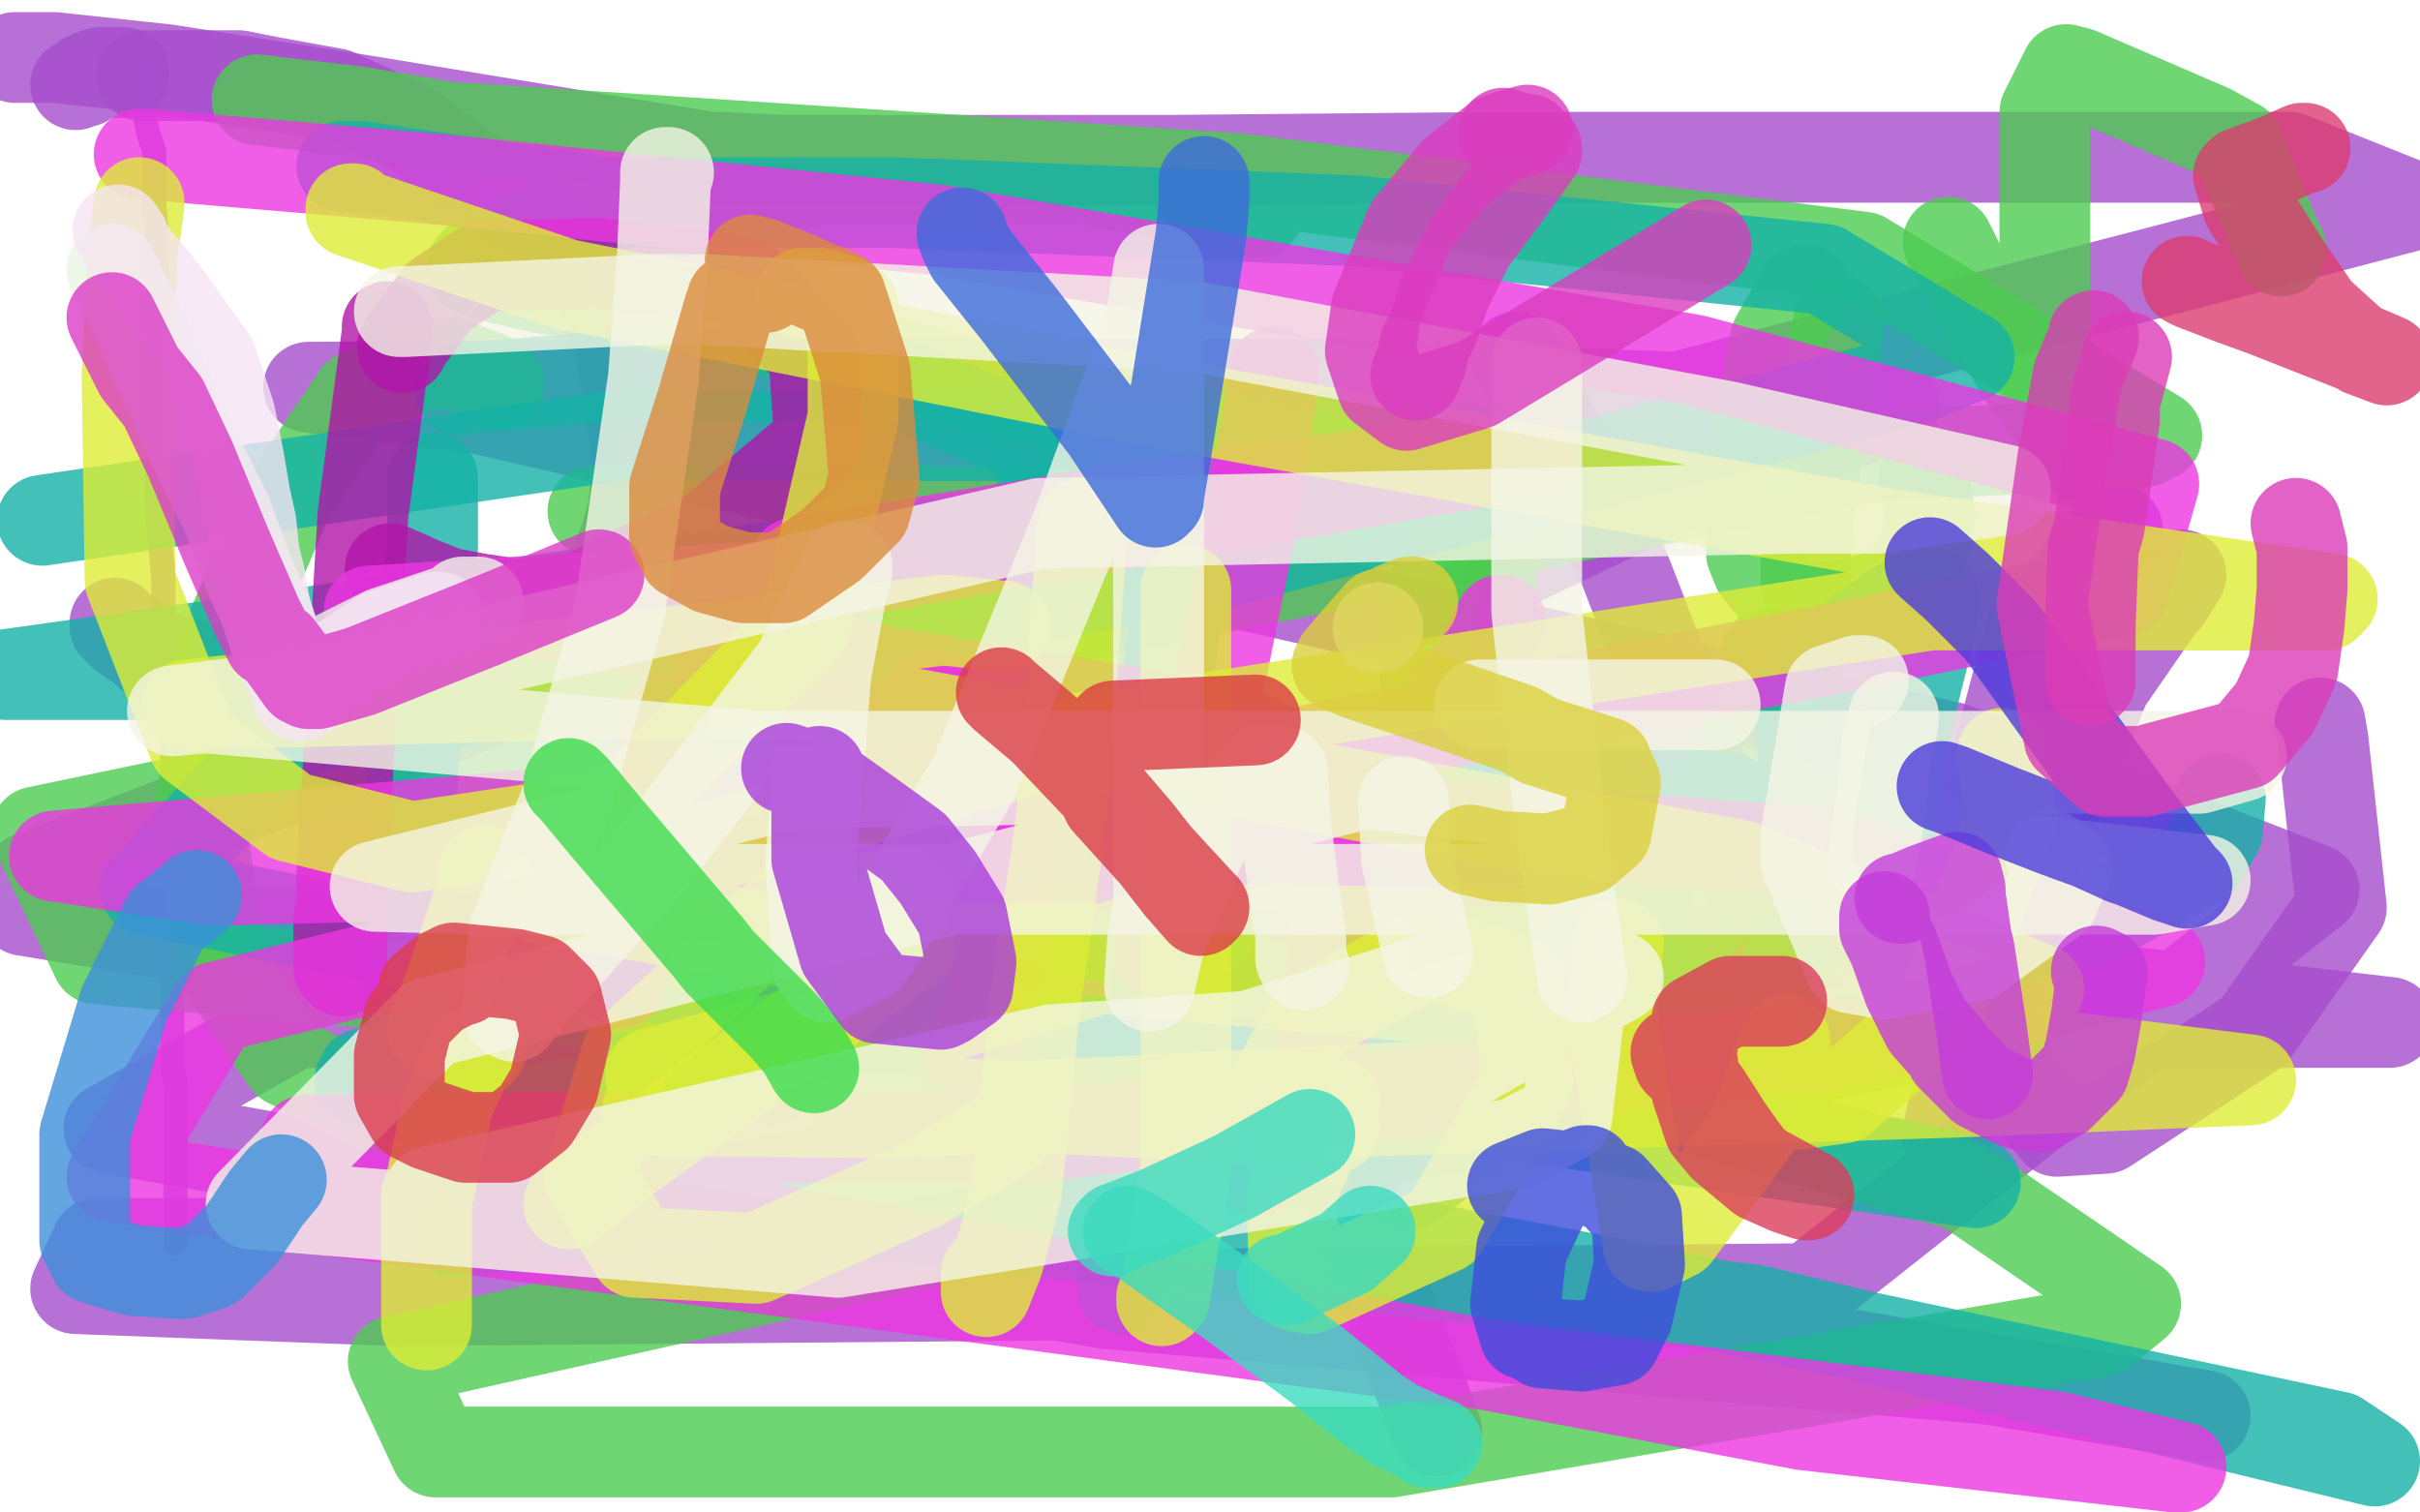
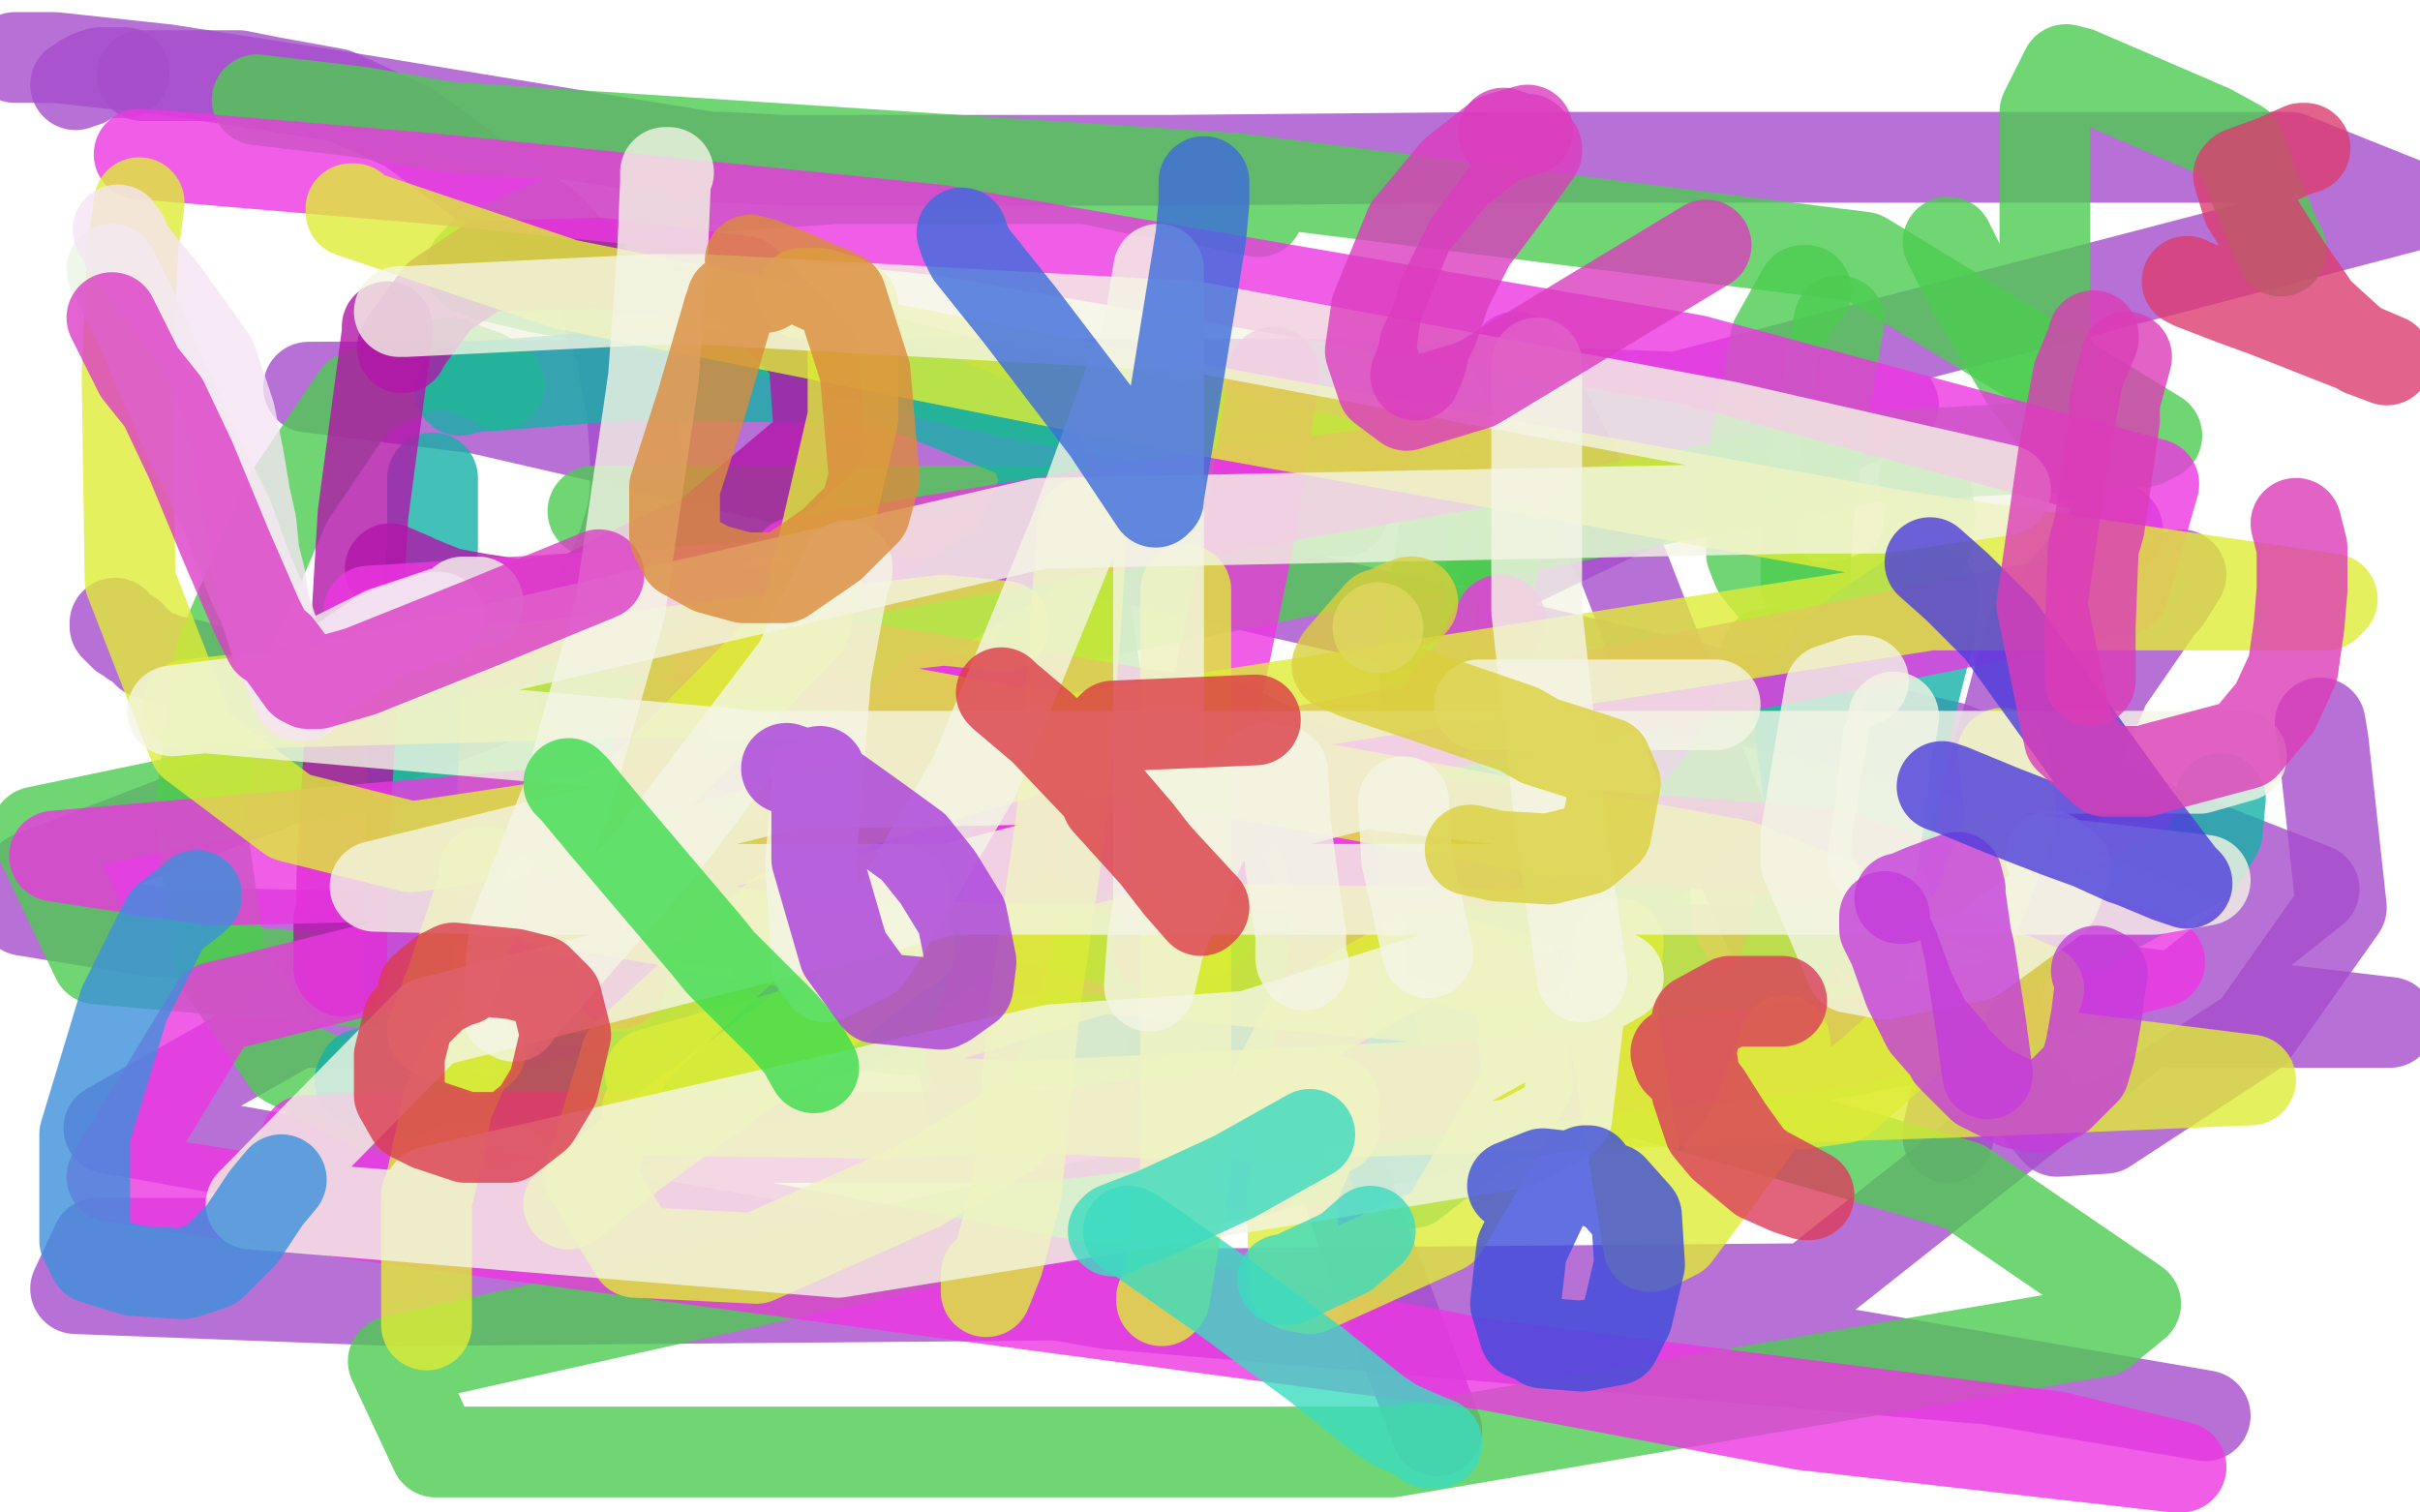
<svg xmlns="http://www.w3.org/2000/svg" width="800" height="500" version="1.1" style="stroke-antialiasing: false">
  <desc>This SVG has been created on https://colorillo.com/</desc>
  <rect x="0" y="0" width="800" height="500" style="fill: rgb(255,255,255); stroke-width:0" />
-   <polyline points="48,25 48,28 48,28 48,29 48,29 48,38 48,39 49,44 51,50 51,56 51,59 51,67 51,68 52,79 52,100 52,103 52,117 52,131 52,141 52,143 52,155 52,165 52,167 53,180 54,191 54,201 54,209 55,218 55,228 56,237 57,247 57,259 57,271 57,281 57,290 57,301 57,314 57,324 57,336 57,349 58,360 58,370 58,372 58,385 58,396 58,397 58,411" style="fill: none; stroke: #a54dcb; stroke-width: 8; stroke-linejoin: round; stroke-linecap: round; stroke-antialiasing: false; stroke-antialias: 0; opacity: 0.8" />
  <polyline points="47,25 48,25 48,25 49,25 49,25 58,25 64,25 70,25 79,25 89,27 100,29 111,31 124,37 135,42 150,53 163,63 181,75 190,85 198,95 202,107 206,118 206,121 209,136 210,151 210,163 209,170 206,180 202,190 197,200 191,207 186,212 185,212 175,217 166,222 158,228 145,232 133,233 123,233 115,233 104,231 92,229 82,227 78,226 77,225 73,223 64,220 55,218 50,216 49,216 46,213 44,212 43,210 41,210 38,207 38,206" style="fill: none; stroke: #a54dcb; stroke-width: 30; stroke-linejoin: round; stroke-linecap: round; stroke-antialiasing: false; stroke-antialias: 0; opacity: 0.8" />
  <polyline points="41,24 40,24 40,24 33,24 30,25 29,26 28,26 28,27 27,27 25,28" style="fill: none; stroke: #a54dcb; stroke-width: 30; stroke-linejoin: round; stroke-linecap: round; stroke-antialiasing: false; stroke-antialias: 0; opacity: 0.8" />
  <polyline points="185,292 184,293 184,293 180,303 180,303 177,316 177,327 177,337 177,339 179,350 183,359 185,362 192,367 205,372 214,371 220,364 224,357 231,338 234,328 235,316 236,306 237,302 237,303 240,318 245,335 250,345 253,353 255,357" style="fill: none; stroke: #a54dcb; stroke-width: 30; stroke-linejoin: round; stroke-linecap: round; stroke-antialiasing: false; stroke-antialias: 0; opacity: 0.8" />
  <polyline points="305,303 307,308 307,308 308,309 308,309 310,323 313,335 316,340 317,342 318,349 318,350 321,364 322,364 322,363 322,362 320,350 318,331 318,306 318,305 319,300 323,297 331,292 338,287 346,285 359,284" style="fill: none; stroke: #a54dcb; stroke-width: 30; stroke-linejoin: round; stroke-linecap: round; stroke-antialiasing: false; stroke-antialias: 0; opacity: 0.8" />
  <polyline points="403,286 404,289 404,289 418,329 418,329 445,392 445,392 450,407 475,473" style="fill: none; stroke: #a54dcb; stroke-width: 30; stroke-linejoin: round; stroke-linecap: round; stroke-antialiasing: false; stroke-antialias: 0; opacity: 0.8" />
  <polyline points="399,280 399,279 399,279 405,271 405,271 417,263 431,256 464,258 501,275 501,278 503,307 498,341 489,349 436,343 392,353 388,353 388,349 388,345" style="fill: none; stroke: #a54dcb; stroke-width: 30; stroke-linejoin: round; stroke-linecap: round; stroke-antialiasing: false; stroke-antialias: 0; opacity: 0.8" />
  <polyline points="501,118 504,122 504,122 537,188 537,188 572,278 602,346" style="fill: none; stroke: #a54dcb; stroke-width: 30; stroke-linejoin: round; stroke-linecap: round; stroke-antialiasing: false; stroke-antialias: 0; opacity: 0.8" />
  <polyline points="700,175 697,177 697,177 671,210 671,210 651,285 664,355 680,374 696,373 745,341 774,300 768,245 767,239" style="fill: none; stroke: #a54dcb; stroke-width: 30; stroke-linejoin: round; stroke-linecap: round; stroke-antialiasing: false; stroke-antialias: 0; opacity: 0.8" />
  <polyline points="721,190 716,198 716,198 714,200 714,200 696,226 676,275 656,331 646,365 644,374 644,376" style="fill: none; stroke: #a54dcb; stroke-width: 30; stroke-linejoin: round; stroke-linecap: round; stroke-antialiasing: false; stroke-antialias: 0; opacity: 0.8" />
  <polyline points="5,19 12,19 12,19 18,19 18,19 55,23 119,33 192,45 235,52 239,52 259,53 294,53 305,53 386,53 497,52 638,52 757,52 797,68 778,73 548,133 216,211 10,290 8,301 51,308 303,314 586,314 790,338 757,338 724,338 434,338 98,338 36,373 92,383 366,431 658,456 729,468 560,439 144,411 83,411 32,411 25,426 131,430 598,426 765,294 645,247 158,135 322,154 577,154 626,134 440,127 240,127 102,128 206,141 564,156 497,188" style="fill: none; stroke: #a54dcb; stroke-width: 30; stroke-linejoin: round; stroke-linecap: round; stroke-antialiasing: false; stroke-antialias: 0; opacity: 0.8" />
  <polyline points="165,127 160,124 160,124 157,123 157,123 149,120 138,121 118,131 95,165 73,216 66,269 73,319 95,351 125,366 166,370 218,358 231,352 284,314 304,268 306,235 303,229 298,229 296,229 281,230 250,234 210,242 205,246 206,246" style="fill: none; stroke: #4dcb50; stroke-width: 30; stroke-linejoin: round; stroke-linecap: round; stroke-antialiasing: false; stroke-antialias: 0; opacity: 0.8" />
  <polyline points="343,216 345,218 345,218 368,263 368,263 394,300 400,307 399,306 389,294 387,291 379,275 377,268 363,229 358,196 358,184 366,178 383,174 410,172" style="fill: none; stroke: #4dcb50; stroke-width: 30; stroke-linejoin: round; stroke-linecap: round; stroke-antialiasing: false; stroke-antialias: 0; opacity: 0.8" />
  <polyline points="489,149 482,153 482,153 481,154 481,154 471,214 471,224 477,270 494,295 506,300 527,298 546,285 572,256 585,229 586,220 586,219 584,216" style="fill: none; stroke: #4dcb50; stroke-width: 30; stroke-linejoin: round; stroke-linecap: round; stroke-antialiasing: false; stroke-antialias: 0; opacity: 0.8" />
  <polyline points="496,156 496,168 496,168 495,171 495,171 487,242 487,248 487,279 487,288" style="fill: none; stroke: #4dcb50; stroke-width: 30; stroke-linejoin: round; stroke-linecap: round; stroke-antialiasing: false; stroke-antialias: 0; opacity: 0.8" />
  <polyline points="597,96 596,96 596,96 587,112 587,112 579,155 579,155 579,183 581,188 589,198 598,201 612,200 626,195 633,188 637,179 638,170 636,158" style="fill: none; stroke: #4dcb50; stroke-width: 30; stroke-linejoin: round; stroke-linecap: round; stroke-antialiasing: false; stroke-antialias: 0; opacity: 0.8" />
  <polyline points="608,106 607,111 607,111 606,117 606,117 601,146 597,179 597,194" style="fill: none; stroke: #4dcb50; stroke-width: 30; stroke-linejoin: round; stroke-linecap: round; stroke-antialiasing: false; stroke-antialias: 0; opacity: 0.8" />
  <polyline points="644,80 649,90 649,90 654,99 654,99 670,126 680,139 686,150 686,149 686,146 679,121 676,115 676,79 676,37 683,23 687,24 731,43 740,48 744,59 750,73 751,76 754,82 754,83" style="fill: none; stroke: #4dcb50; stroke-width: 30; stroke-linejoin: round; stroke-linecap: round; stroke-antialiasing: false; stroke-antialias: 0; opacity: 0.8" />
  <polyline points="85,33 119,37 119,37 148,42 148,42 409,59 616,85 713,144 709,146 619,151 295,216 12,275 32,317 342,344 446,344 638,341 628,344 462,376 130,450 144,480 460,480 695,440 706,431 649,392 334,301 147,267 202,233 233,222 501,171 460,157 419,148 376,138 321,127 276,115 232,104 201,99 178,95 161,91 156,89 156,88 157,87 160,84 169,80 181,75 195,69 212,64 233,62 277,59 298,59 321,59 342,59 359,59 378,63 393,65 416,70" style="fill: none; stroke: #4dcb50; stroke-width: 30; stroke-linejoin: round; stroke-linecap: round; stroke-antialiasing: false; stroke-antialias: 0; opacity: 0.8" />
  <polyline points="196,169 237,169 237,169 266,169 266,169 444,169 444,169" style="fill: none; stroke: #4dcb50; stroke-width: 30; stroke-linejoin: round; stroke-linecap: round; stroke-antialiasing: false; stroke-antialias: 0; opacity: 0.8" />
  <polyline points="143,158 143,159 143,159 143,181 143,181 137,234 135,301 135,344 134,357 133,362 132,362 132,358 132,353" style="fill: none; stroke: #15b2a6; stroke-width: 30; stroke-linejoin: round; stroke-linecap: round; stroke-antialiasing: false; stroke-antialias: 0; opacity: 0.8" />
  <polyline points="152,129 153,128 153,128 156,128 156,128 207,124 292,125 341,145 346,159 336,185 286,216 227,227 192,227 192,228 195,229 269,257 322,278 327,288 323,304 283,339 212,356 132,358 119,357 120,355" style="fill: none; stroke: #15b2a6; stroke-width: 30; stroke-linejoin: round; stroke-linecap: round; stroke-antialiasing: false; stroke-antialias: 0; opacity: 0.8" />
-   <polyline points="394,151 394,160 394,160 386,225 386,225 386,273 386,273 386,283 386,283 381,344 373,399 371,405 371,426 371,423" style="fill: none; stroke: #15b2a6; stroke-width: 30; stroke-linejoin: round; stroke-linecap: round; stroke-antialiasing: false; stroke-antialias: 0; opacity: 0.8" />
  <polyline points="450,310 450,322 450,322 461,386 465,391 467,391 491,372 525,343 543,305 544,292 544,293 544,311 559,337 564,339 577,336 589,324 598,287 599,255 596,231 595,229 595,230 595,238 596,249 598,263 601,281 605,294 612,305 618,309 619,310 631,314 650,315 691,305 727,285 733,275 734,264" style="fill: none; stroke: #15b2a6; stroke-width: 30; stroke-linejoin: round; stroke-linecap: round; stroke-antialiasing: false; stroke-antialias: 0; opacity: 0.8" />
  <polyline points="601,225 601,224 601,224 605,217 605,217 616,208 631,198 637,196 639,196 639,200 638,208 629,244 625,276" style="fill: none; stroke: #15b2a6; stroke-width: 30; stroke-linejoin: round; stroke-linecap: round; stroke-antialiasing: false; stroke-antialias: 0; opacity: 0.8" />
-   <polyline points="113,55 119,55 119,55 201,67 201,67 296,67 448,73 603,89 651,118 634,125 404,186 96,242 48,294 125,310 421,353 629,385 653,391 510,370 296,349 284,372 326,385 532,424 773,475 785,483 580,433 204,392 150,407 171,406 360,371 562,306 572,264 173,223 2,223 415,165 501,151 489,149 445,144 204,144 14,172" style="fill: none; stroke: #15b2a6; stroke-width: 30; stroke-linejoin: round; stroke-linecap: round; stroke-antialiasing: false; stroke-antialias: 0; opacity: 0.8" />
  <polyline points="128,108 128,110 128,110 120,170 113,289 113,311 113,321 112,320 112,304" style="fill: none; stroke: #b215a9; stroke-width: 30; stroke-linejoin: round; stroke-linecap: round; stroke-antialiasing: false; stroke-antialias: 0; opacity: 0.8" />
  <polyline points="133,115 134,113 134,113 145,98 145,98 160,88 198,87 246,93 269,117 271,146 233,178 219,184 191,198 188,198 172,200 159,198 148,196 138,192 136,191 129,188" style="fill: none; stroke: #b215a9; stroke-width: 30; stroke-linejoin: round; stroke-linecap: round; stroke-antialiasing: false; stroke-antialias: 0; opacity: 0.8" />
  <polyline points="220,238 219,239 219,239 217,254 217,254 212,282 212,282 212,290 205,324 205,325 205,324" style="fill: none; stroke: #ec36e2; stroke-width: 30; stroke-linejoin: round; stroke-linecap: round; stroke-antialiasing: false; stroke-antialias: 0; opacity: 0.8" />
  <circle cx="237.5" cy="219.5" r="15" style="fill: #ec36e2; stroke-antialiasing: false; stroke-antialias: 0; opacity: 0.8" />
  <polyline points="273,236 273,239 273,239 266,278 257,316 254,312 254,311 261,291 282,252 308,230 323,233 332,240 337,261 333,312 321,350 321,348 321,347" style="fill: none; stroke: #ec36e2; stroke-width: 30; stroke-linejoin: round; stroke-linecap: round; stroke-antialiasing: false; stroke-antialias: 0; opacity: 0.8" />
  <polyline points="421,123 421,125 421,125 413,177 413,177 399,245 389,299 383,314" style="fill: none; stroke: #ec36e2; stroke-width: 30; stroke-linejoin: round; stroke-linecap: round; stroke-antialiasing: false; stroke-antialias: 0; opacity: 0.8" />
  <polyline points="496,205 495,207 495,207 488,220 488,220 479,231 479,231 477,236 460,249 448,254 441,255 436,254 426,252 413,251 409,251 408,251 407,250 408,250 423,260 436,273 441,287 441,289 442,306 438,339 432,362 424,375 416,387" style="fill: none; stroke: #ec36e2; stroke-width: 30; stroke-linejoin: round; stroke-linecap: round; stroke-antialiasing: false; stroke-antialias: 0; opacity: 0.8" />
  <polyline points="46,51 48,51 48,51 142,59 142,59 310,76 310,76 560,119 712,160 702,195 598,216 360,262 71,333 37,389 115,401 443,445 680,475 721,485 719,485 596,471 275,410 101,377 133,376 341,376 614,344 714,318 604,282 295,259 18,283 70,291 278,286 463,286 492,285 408,241 172,202 122,202 252,194 476,155 506,150 411,162 263,186" style="fill: none; stroke: #ec36e2; stroke-width: 30; stroke-linejoin: round; stroke-linecap: round; stroke-antialiasing: false; stroke-antialias: 0; opacity: 0.8" />
  <polyline points="46,67 45,75 45,75 44,81 44,81 42,124 43,192 64,246 96,270 136,280 196,271 208,266 266,207 282,138 282,101 278,99 271,97 265,97" style="fill: none; stroke: #ddec36; stroke-width: 30; stroke-linejoin: round; stroke-linecap: round; stroke-antialiasing: false; stroke-antialias: 0; opacity: 0.8" />
  <polyline points="160,288 160,292 160,292 149,325 149,325 144,338 143,341 144,341 159,347" style="fill: none; stroke: #ddec36; stroke-width: 30; stroke-linejoin: round; stroke-linecap: round; stroke-antialiasing: false; stroke-antialias: 0; opacity: 0.8" />
  <polyline points="299,295 296,295 296,295 257,303 257,303 207,349 195,389 210,414 250,416 304,392 332,375 334,373" style="fill: none; stroke: #ddec36; stroke-width: 30; stroke-linejoin: round; stroke-linecap: round; stroke-antialiasing: false; stroke-antialias: 0; opacity: 0.8" />
  <polyline points="301,313 298,314 298,314 263,342 263,342 208,382 188,398 189,397" style="fill: none; stroke: #ddec36; stroke-width: 30; stroke-linejoin: round; stroke-linecap: round; stroke-antialiasing: false; stroke-antialias: 0; opacity: 0.8" />
  <polyline points="156,348 155,349 155,349 148,365 148,365 144,384 142,393 141,395 141,398 141,401 141,432 141,434 141,438 141,436" style="fill: none; stroke: #ddec36; stroke-width: 30; stroke-linejoin: round; stroke-linecap: round; stroke-antialiasing: false; stroke-antialias: 0; opacity: 0.8" />
  <polyline points="358,173 357,186 357,186 351,270 351,270 342,333 336,394 330,417 326,427 326,424 326,421" style="fill: none; stroke: #ddec36; stroke-width: 30; stroke-linejoin: round; stroke-linecap: round; stroke-antialiasing: false; stroke-antialias: 0; opacity: 0.8" />
  <polyline points="392,195 392,199 392,199 392,250 392,250 392,324 392,386 385,429 384,430 384,429" style="fill: none; stroke: #ddec36; stroke-width: 30; stroke-linejoin: round; stroke-linecap: round; stroke-antialiasing: false; stroke-antialias: 0; opacity: 0.8" />
  <polyline points="441,364 439,366 439,366 427,394 427,394 428,425 433,426 477,406 505,358 502,324 471,315 433,337 420,362 435,371 441,373" style="fill: none; stroke: #ddec36; stroke-width: 30; stroke-linejoin: round; stroke-linecap: round; stroke-antialiasing: false; stroke-antialias: 0; opacity: 0.8" />
  <polyline points="535,312 534,323 534,323 533,337 533,337 545,412 545,412 546,412 554,408 580,373 590,344 590,345 592,360 595,365 609,363 641,335 665,271 662,249" style="fill: none; stroke: #ddec36; stroke-width: 30; stroke-linejoin: round; stroke-linecap: round; stroke-antialiasing: false; stroke-antialias: 0; opacity: 0.8" />
  <polyline points="117,69 116,69 116,69 116,70 116,70 187,94 383,133 627,177 771,198 769,200 638,200 350,245 182,296 179,297 270,313 506,315 641,316 597,310 389,307 215,355 221,360 400,369 648,361 744,357 672,348 364,320 214,367 293,368 574,354 674,327 575,286 264,229 211,229 62,233 191,219 312,205 332,207" style="fill: none; stroke: #ddec36; stroke-width: 30; stroke-linejoin: round; stroke-linecap: round; stroke-antialiasing: false; stroke-antialias: 0; opacity: 0.8" />
  <polyline points="221,57 220,57 220,58 220,60 219,84 216,125 205,201 187,265 174,298 170,308 170,309 169,317 169,319 168,335 170,336 172,333 217,282 264,220 280,187 280,189 279,191 273,223 268,285 270,319 273,322 273,323 287,316 291,310 322,257 356,174 380,108 383,89 383,91 383,119 383,177 383,237 383,277 383,299 381,311 380,325 380,326 383,313 384,310 398,277 418,254 424,255 425,273 428,296 430,309 430,317 431,319" style="fill: none; stroke: #f4f5e5; stroke-width: 30; stroke-linejoin: round; stroke-linecap: round; stroke-antialiasing: false; stroke-antialias: 0; opacity: 0.8" />
  <polyline points="464,265 464,267 464,267 465,284 465,284 472,315" style="fill: none; stroke: #f4f5e5; stroke-width: 30; stroke-linejoin: round; stroke-linecap: round; stroke-antialiasing: false; stroke-antialias: 0; opacity: 0.8" />
  <circle cx="455.5" cy="207.5" r="15" style="fill: #f4f5e5; stroke-antialiasing: false; stroke-antialias: 0; opacity: 0.8" />
  <polyline points="508,120 508,124 508,124 508,202 508,202 516,274 523,323" style="fill: none; stroke: #f4f5e5; stroke-width: 30; stroke-linejoin: round; stroke-linecap: round; stroke-antialiasing: false; stroke-antialias: 0; opacity: 0.8" />
  <polyline points="489,233 492,233 492,233 495,233 495,233 567,233" style="fill: none; stroke: #f4f5e5; stroke-width: 30; stroke-linejoin: round; stroke-linecap: round; stroke-antialiasing: false; stroke-antialias: 0; opacity: 0.8" />
  <polyline points="616,225 614,225 614,225 605,228 605,228 597,276 597,285 612,320 623,322 653,316 679,297 683,287 678,283" style="fill: none; stroke: #f4f5e5; stroke-width: 30; stroke-linejoin: round; stroke-linecap: round; stroke-antialiasing: false; stroke-antialias: 0; opacity: 0.8" />
  <polyline points="626,237 625,243 625,243 624,245 624,245 622,265 619,284" style="fill: none; stroke: #f4f5e5; stroke-width: 30; stroke-linejoin: round; stroke-linecap: round; stroke-antialiasing: false; stroke-antialias: 0; opacity: 0.8" />
  <polyline points="132,103 133,103 133,103 134,103 134,103 216,99 233,99 395,108 571,141 663,162 621,168 594,168 344,173 96,230 57,235 68,234 251,250 567,250 741,250 727,254 552,254 262,259 124,293 164,294 185,294 446,294 712,294 729,291 451,259 142,338 83,398 277,414 501,378 518,369 522,335 348,347 142,394 219,401 484,352 535,323 488,319 357,360" style="fill: none; stroke: #f4f5e5; stroke-width: 30; stroke-linejoin: round; stroke-linecap: round; stroke-antialiasing: false; stroke-antialias: 0; opacity: 0.8" />
  <polyline points="37,89 43,101 43,101 45,105 45,105 62,144 75,170 82,189 85,196 88,202 91,211 95,220 97,224 98,224 111,217 127,209 142,204 151,201 153,199 155,199 156,199 158,199" style="fill: none; stroke: #ebf5e5; stroke-width: 30; stroke-linejoin: round; stroke-linecap: round; stroke-antialiasing: false; stroke-antialias: 0; opacity: 0.8" />
  <polyline points="39,76 41,79 41,79 42,82 42,82 55,98 55,98 70,119 76,137 79,152 81,164 83,173 84,183 86,191 88,203 91,212 95,221 96,223 98,228 98,229 99,230 100,230 100,229 101,227 111,220 126,210 144,204 145,204" style="fill: none; stroke: #f5e5f3; stroke-width: 30; stroke-linejoin: round; stroke-linecap: round; stroke-antialiasing: false; stroke-antialias: 0; opacity: 0.8" />
  <polyline points="37,105 38,107 38,107 46,123 46,123 54,133 63,152 75,181 85,204 89,212 92,214 95,218 100,225 102,226 104,226 105,226 119,222 159,206 198,190" style="fill: none; stroke: #db3dc5; stroke-width: 30; stroke-linejoin: round; stroke-linecap: round; stroke-antialiasing: false; stroke-antialias: 0; opacity: 0.8" />
  <polyline points="242,99 242,100 242,100 241,102 241,102 232,133 223,161 223,177 226,183 235,188 246,191 259,191 275,180 286,169 289,158 286,123 278,98 274,96 271,95 262,91 252,87 248,86 249,87 253,95" style="fill: none; stroke: #db8b3d; stroke-width: 30; stroke-linejoin: round; stroke-linecap: round; stroke-antialiasing: false; stroke-antialias: 0; opacity: 0.8" />
  <polyline points="318,77 319,80 319,80 321,84 321,84 337,104 366,142 382,166 383,165 383,164 387,140 392,109 397,78 398,67 398,60" style="fill: none; stroke: #3d6cdb; stroke-width: 30; stroke-linejoin: round; stroke-linecap: round; stroke-antialiasing: false; stroke-antialias: 0; opacity: 0.8" />
  <polyline points="505,43 498,45 498,45 495,46 495,46 481,57 466,75 455,102 453,116 457,128 465,134 488,127 564,81" style="fill: none; stroke: #db3dbe; stroke-width: 30; stroke-linejoin: round; stroke-linecap: round; stroke-antialiasing: false; stroke-antialias: 0; opacity: 0.8" />
  <polyline points="497,44 503,46 503,46 505,46 508,49 508,50 498,64 486,80 479,94 477,98 477,99 474,108 471,114 470,119 468,124" style="fill: none; stroke: #db3dbe; stroke-width: 30; stroke-linejoin: round; stroke-linecap: round; stroke-antialiasing: false; stroke-antialias: 0; opacity: 0.8" />
  <polyline points="65,296 64,297 64,297 55,304 55,304 41,332 28,375 28,410 31,416 44,420 59,421 61,421 70,418 78,410 80,408 88,396 93,390" style="fill: none; stroke: #3d90db; stroke-width: 30; stroke-linejoin: round; stroke-linecap: round; stroke-antialiasing: false; stroke-antialias: 0; opacity: 0.8" />
  <polyline points="153,324 152,324 152,324 144,328 144,328 135,337 132,349 132,362 136,369 142,372 154,376 168,376 177,369 183,359 187,342 184,330 178,324 170,322 150,320 146,322 140,327" style="fill: none; stroke: #db3d4e; stroke-width: 30; stroke-linejoin: round; stroke-linecap: round; stroke-antialiasing: false; stroke-antialias: 0; opacity: 0.8" />
  <polyline points="188,259 190,261 190,261 200,273 200,273 234,313 238,318 259,339 265,346 269,353" style="fill: none; stroke: #3ddb4e; stroke-width: 30; stroke-linejoin: round; stroke-linecap: round; stroke-antialiasing: false; stroke-antialias: 0; opacity: 0.8" />
  <polyline points="271,255 270,261 270,261 270,265 270,265 270,280 270,280 270,284 279,315 290,330 311,332 313,331 320,326 321,318 318,303 310,290 302,280 291,272 277,262 269,257 260,254" style="fill: none; stroke: #a93ddb; stroke-width: 30; stroke-linejoin: round; stroke-linecap: round; stroke-antialiasing: false; stroke-antialias: 0; opacity: 0.8" />
  <polyline points="331,229 332,230 332,230 345,241 345,241 364,261 376,275 383,284 390,293 397,301 398,300 397,299 385,286 366,265 361,254 361,247 368,240 415,238" style="fill: none; stroke: #db3d46; stroke-width: 30; stroke-linejoin: round; stroke-linecap: round; stroke-antialiasing: false; stroke-antialias: 0; opacity: 0.8" />
  <polyline points="467,199 466,199 466,199 461,201 461,201 457,203 457,203 456,203 449,211 443,218 442,220 449,223 470,230 502,241 509,245 531,252 534,259 531,275 524,281 512,284 495,283 486,281" style="fill: none; stroke: #dbcf3d; stroke-width: 30; stroke-linejoin: round; stroke-linecap: round; stroke-antialiasing: false; stroke-antialias: 0; opacity: 0.8" />
  <polyline points="373,407 375,408 375,408 405,429 405,429 435,451 455,467 461,471 470,475 475,477 474,477 472,477" style="fill: none; stroke: #3ddbbf; stroke-width: 30; stroke-linejoin: round; stroke-linecap: round; stroke-antialiasing: false; stroke-antialias: 0; opacity: 0.8" />
  <polyline points="368,407 369,406 369,406 382,401 382,401 408,389 408,389 433,375" style="fill: none; stroke: #3ddbbf; stroke-width: 30; stroke-linejoin: round; stroke-linecap: round; stroke-antialiasing: false; stroke-antialias: 0; opacity: 0.8" />
  <polyline points="424,423 426,423 426,423 430,421 430,421 445,414 453,407" style="fill: none; stroke: #3ddbbf; stroke-width: 30; stroke-linejoin: round; stroke-linecap: round; stroke-antialiasing: false; stroke-antialias: 0; opacity: 0.8" />
  <polyline points="525,387 524,387 524,387 519,389 519,389 511,396 503,413 501,431 504,441 509,443 510,444 523,445 534,443 538,435 542,418 541,402 533,393 523,389 519,389 510,388 500,392" style="fill: none; stroke: #3d4cdb; stroke-width: 30; stroke-linejoin: round; stroke-linecap: round; stroke-antialiasing: false; stroke-antialias: 0; opacity: 0.8" />
  <polyline points="554,348 555,351 555,351 558,354 558,354 564,362 571,373 576,380 579,384 583,387 585,388 598,395 597,395 594,394 591,393 582,389 570,379 565,373 561,361 559,348 561,337 572,331 589,331" style="fill: none; stroke: #db3d5b; stroke-width: 30; stroke-linejoin: round; stroke-linecap: round; stroke-antialiasing: false; stroke-antialias: 0; opacity: 0.8" />
  <polyline points="623,303 623,304 623,304 623,307 623,307 625,311 625,311 626,313 631,327 637,339 644,347 645,349 655,359 667,365 674,366 681,362 689,354 691,347 693,336 694,328 695,322 693,321" style="fill: none; stroke: #c43ddb; stroke-width: 30; stroke-linejoin: round; stroke-linecap: round; stroke-antialiasing: false; stroke-antialias: 0; opacity: 0.8" />
  <polyline points="628,297 629,297 629,297 636,294 647,290 648,294 648,296 650,310 651,314 655,340 657,355" style="fill: none; stroke: #c43ddb; stroke-width: 30; stroke-linejoin: round; stroke-linecap: round; stroke-antialiasing: false; stroke-antialias: 0; opacity: 0.8" />
  <polyline points="642,260 645,261 645,261 662,268 662,268 680,275 691,279 702,284 705,285 717,290 723,292 722,291 721,290 705,269 679,233 661,208 647,194 638,186" style="fill: none; stroke: #4d3ddb; stroke-width: 30; stroke-linejoin: round; stroke-linecap: round; stroke-antialiasing: false; stroke-antialias: 0; opacity: 0.8" />
  <polyline points="692,111 692,112 692,112 687,124 687,124 682,151 675,200 684,244 696,255 709,255 712,254 742,246 752,234 758,221 760,207 761,195 761,192 761,181 759,173" style="fill: none; stroke: #db3db6; stroke-width: 30; stroke-linejoin: round; stroke-linecap: round; stroke-antialiasing: false; stroke-antialias: 0; opacity: 0.8" />
  <polyline points="703,118 699,133 699,133 699,139 699,139 694,174 694,174 692,181 691,207 691,209 691,215 691,217 691,225" style="fill: none; stroke: #db3db6; stroke-width: 30; stroke-linejoin: round; stroke-linecap: round; stroke-antialiasing: false; stroke-antialias: 0; opacity: 0.8" />
  <polyline points="723,93 725,94 725,94 738,99 738,99 749,103 782,116 789,119 781,116 777,113 766,103 757,90 755,87 743,68 740,58 741,57 752,53 761,49 762,49" style="fill: none; stroke: #db3d70; stroke-width: 30; stroke-linejoin: round; stroke-linecap: round; stroke-antialiasing: false; stroke-antialias: 0; opacity: 0.8" />
</svg>